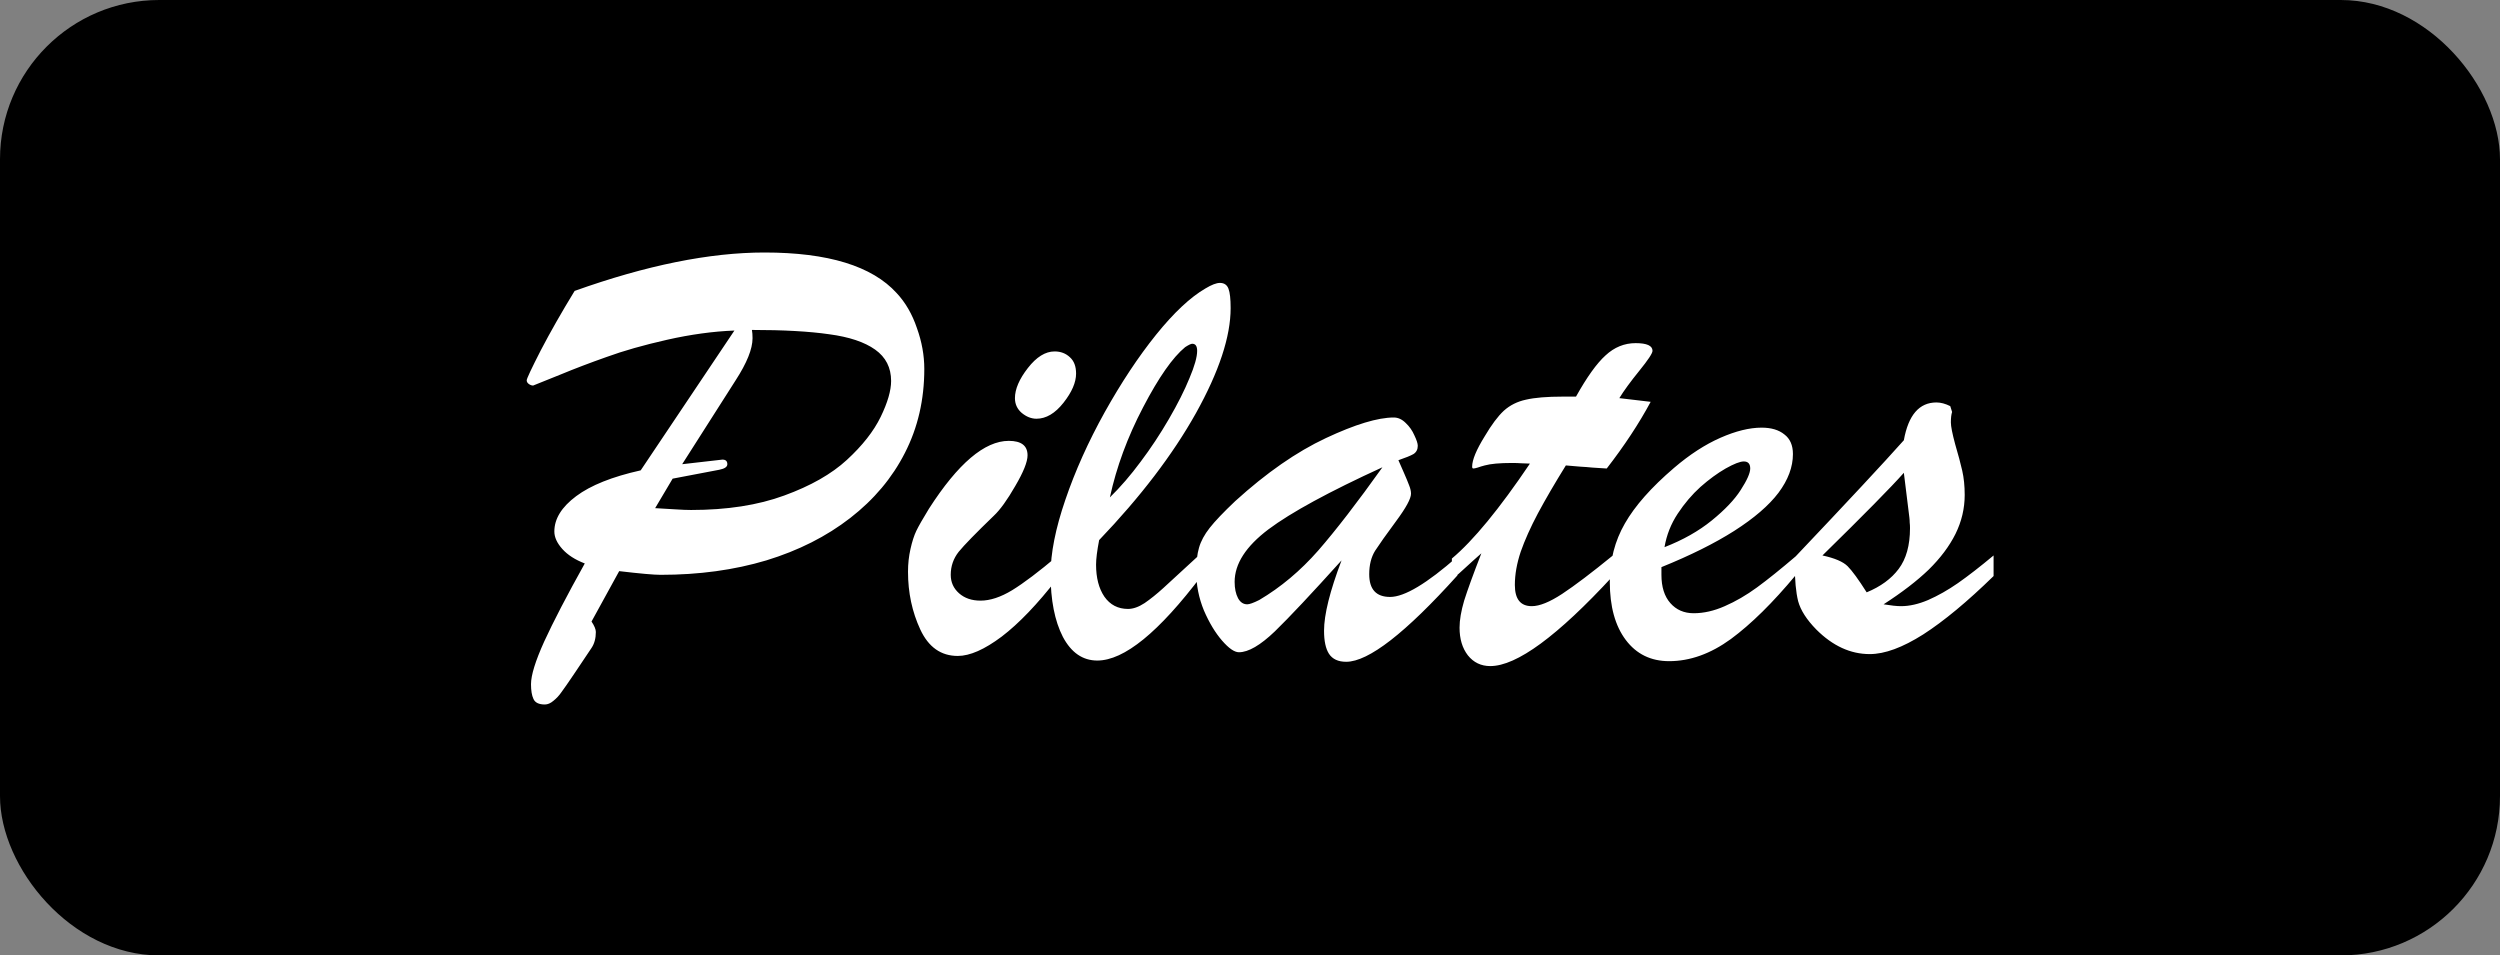
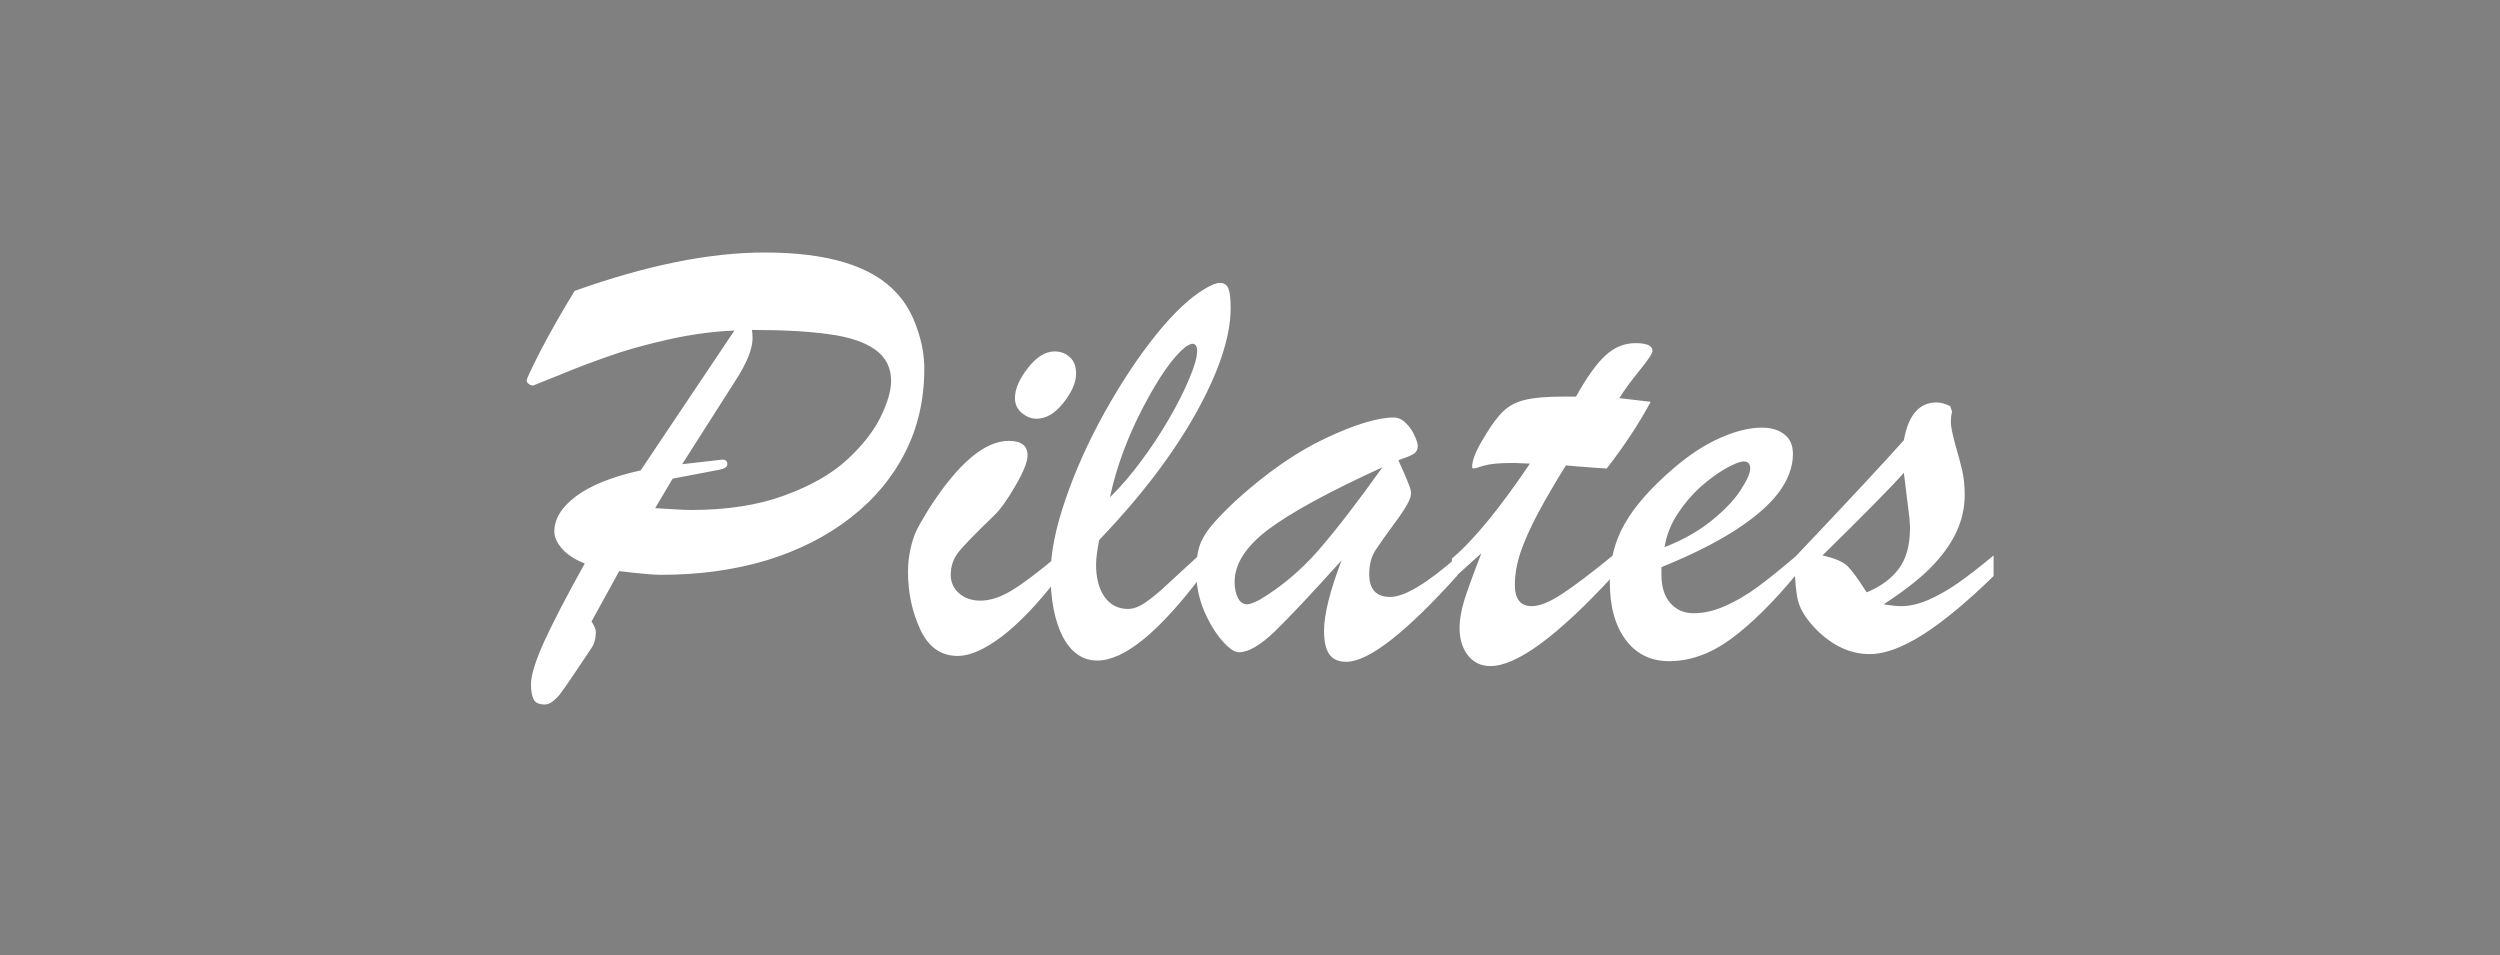
<svg xmlns="http://www.w3.org/2000/svg" width="157" height="60" viewBox="0 0 157 60" fill="none">
  <rect x="0" y="0" width="157" height="60" fill="#808080" stroke="none" />
-   <rect width="157" height="60" rx="10" fill="black" />
  <path d="M40.236 29.538L46.121 20.758C44.783 20.81 43.375 21.003 41.895 21.337C40.416 21.672 39.149 22.032 38.094 22.418C37.039 22.791 36.093 23.151 35.257 23.498C34.434 23.833 33.842 24.071 33.482 24.212C33.392 24.212 33.302 24.18 33.212 24.116C33.122 24.052 33.077 23.974 33.077 23.884C33.077 23.781 33.373 23.151 33.965 21.993C34.569 20.835 35.277 19.594 36.087 18.269C40.59 16.661 44.565 15.857 48.012 15.857C52 15.857 54.766 16.706 56.309 18.404C56.863 18.996 57.287 19.729 57.583 20.604C57.892 21.466 58.046 22.321 58.046 23.17C58.046 25.1 57.641 26.856 56.83 28.438C56.033 30.008 54.888 31.371 53.396 32.529C51.904 33.687 50.148 34.574 48.128 35.192C46.108 35.797 43.896 36.099 41.49 36.099C41.066 36.099 40.197 36.022 38.885 35.867L37.148 39.032C37.328 39.302 37.419 39.521 37.419 39.688C37.419 40.087 37.328 40.421 37.148 40.691C36.891 41.077 36.55 41.585 36.126 42.216C35.701 42.846 35.412 43.264 35.257 43.47C35.116 43.676 34.949 43.856 34.756 44.01C34.575 44.165 34.395 44.242 34.215 44.242C33.842 44.242 33.604 44.126 33.501 43.894C33.398 43.676 33.347 43.367 33.347 42.968C33.347 42.402 33.624 41.508 34.177 40.286C34.743 39.051 35.592 37.417 36.724 35.385C36.119 35.153 35.65 34.851 35.315 34.478C34.981 34.105 34.813 33.738 34.813 33.378C34.813 32.58 35.27 31.841 36.184 31.159C37.097 30.477 38.448 29.937 40.236 29.538ZM42.242 30.059L41.143 31.912C41.632 31.937 42.062 31.963 42.435 31.989C42.821 32.014 43.143 32.027 43.4 32.027C45.651 32.027 47.6 31.725 49.247 31.12C50.907 30.516 52.219 29.77 53.183 28.882C54.161 27.982 54.869 27.081 55.306 26.181C55.743 25.28 55.962 24.527 55.962 23.923C55.962 23.087 55.628 22.431 54.959 21.955C54.29 21.479 53.325 21.157 52.064 20.99C50.816 20.81 49.202 20.72 47.221 20.72C47.247 20.861 47.26 21.035 47.26 21.241C47.26 21.91 46.906 22.791 46.198 23.884L42.841 29.152L45.368 28.863C45.574 28.863 45.677 28.959 45.677 29.152C45.677 29.319 45.51 29.435 45.175 29.5L42.242 30.059ZM65.089 26.296C64.768 26.296 64.459 26.174 64.163 25.93C63.88 25.685 63.738 25.377 63.738 25.003C63.738 24.438 64.009 23.807 64.549 23.113C65.089 22.418 65.649 22.07 66.228 22.07C66.614 22.07 66.935 22.193 67.192 22.437C67.45 22.669 67.578 23.01 67.578 23.46C67.578 24.013 67.315 24.624 66.787 25.293C66.26 25.962 65.694 26.296 65.089 26.296ZM66.401 34.922V36.33C65.153 37.938 63.989 39.154 62.909 39.977C61.828 40.788 60.908 41.193 60.149 41.193C59.094 41.193 58.31 40.64 57.795 39.533C57.281 38.427 57.023 37.218 57.023 35.906C57.023 35.404 57.075 34.928 57.178 34.478C57.281 34.015 57.403 33.635 57.544 33.339C57.686 33.044 57.95 32.58 58.336 31.95C60.162 29.107 61.835 27.686 63.352 27.686C64.137 27.686 64.53 27.988 64.53 28.593C64.53 29.004 64.272 29.647 63.758 30.522C63.256 31.397 62.806 32.021 62.407 32.394C61.288 33.474 60.555 34.227 60.207 34.652C59.873 35.076 59.706 35.559 59.706 36.099C59.706 36.562 59.879 36.948 60.227 37.257C60.574 37.565 61.024 37.72 61.577 37.72C62.182 37.72 62.844 37.501 63.565 37.064C64.298 36.613 65.243 35.899 66.401 34.922ZM75.471 34.709V36.137C72.782 39.701 70.595 41.482 68.91 41.482C67.996 41.482 67.276 40.987 66.749 39.997C66.234 38.993 65.977 37.681 65.977 36.06C65.977 34.748 66.285 33.191 66.903 31.39C67.52 29.577 68.344 27.744 69.373 25.891C70.415 24.026 71.489 22.405 72.595 21.029C73.715 19.639 74.75 18.668 75.702 18.115C76.088 17.883 76.39 17.767 76.609 17.767C76.879 17.767 77.059 17.89 77.149 18.134C77.239 18.366 77.284 18.771 77.284 19.35C77.284 21.138 76.558 23.338 75.104 25.949C73.65 28.548 71.624 31.204 69.026 33.918C68.897 34.587 68.833 35.102 68.833 35.462C68.833 36.285 69.006 36.954 69.354 37.469C69.714 37.983 70.209 38.241 70.839 38.241C71.161 38.241 71.508 38.118 71.881 37.874C72.254 37.617 72.647 37.302 73.058 36.928C73.47 36.556 74.274 35.816 75.471 34.709ZM69.701 31.236C70.37 30.58 71.013 29.834 71.631 28.998C72.261 28.162 72.853 27.268 73.406 26.316C73.959 25.364 74.39 24.508 74.699 23.749C75.02 22.99 75.181 22.418 75.181 22.032C75.181 21.736 75.078 21.588 74.872 21.588C74.795 21.588 74.647 21.659 74.428 21.8C73.644 22.444 72.763 23.704 71.785 25.582C70.807 27.448 70.113 29.332 69.701 31.236ZM77.574 31.468C79.529 29.692 81.427 28.374 83.266 27.512C85.106 26.65 86.527 26.219 87.531 26.219C87.801 26.219 88.052 26.335 88.283 26.567C88.515 26.785 88.695 27.043 88.823 27.338C88.965 27.634 89.036 27.853 89.036 27.994C89.036 28.226 88.946 28.4 88.766 28.515C88.585 28.618 88.27 28.747 87.82 28.901C87.91 29.107 88.026 29.371 88.167 29.692C88.309 30.014 88.418 30.278 88.495 30.484C88.573 30.677 88.611 30.85 88.611 31.005C88.611 31.313 88.296 31.892 87.666 32.741C87.048 33.577 86.611 34.195 86.353 34.594C86.109 34.992 85.987 35.481 85.987 36.06C85.987 37.012 86.424 37.488 87.299 37.488C88.2 37.488 89.608 36.645 91.525 34.96V36.137C88.27 39.752 85.942 41.56 84.54 41.56C84.038 41.56 83.678 41.392 83.459 41.058C83.253 40.736 83.15 40.254 83.15 39.611C83.15 38.594 83.517 37.121 84.25 35.192C82.372 37.276 80.976 38.762 80.063 39.649C79.15 40.524 78.397 40.961 77.805 40.961C77.522 40.961 77.169 40.717 76.744 40.228C76.32 39.739 75.94 39.109 75.606 38.337C75.284 37.552 75.123 36.742 75.123 35.906C75.123 35.301 75.181 34.8 75.297 34.401C75.413 33.989 75.638 33.571 75.972 33.147C76.307 32.722 76.841 32.162 77.574 31.468ZM86.817 29.345C83.472 30.876 81.086 32.175 79.658 33.243C78.243 34.311 77.535 35.41 77.535 36.543C77.535 36.954 77.606 37.295 77.748 37.565C77.889 37.823 78.082 37.951 78.326 37.951C78.468 37.951 78.719 37.861 79.079 37.681C80.43 36.883 81.665 35.848 82.784 34.574C83.903 33.288 85.247 31.545 86.817 29.345ZM98.144 24.907H98.973C99.655 23.685 100.272 22.823 100.826 22.321C101.379 21.807 102.009 21.549 102.717 21.549C103.424 21.549 103.778 21.71 103.778 22.032C103.778 22.186 103.501 22.604 102.948 23.286C102.395 23.968 101.977 24.54 101.694 25.003C102.131 25.055 102.517 25.1 102.852 25.139C103.199 25.177 103.469 25.209 103.662 25.235C102.929 26.599 102.009 27.994 100.903 29.422C100.543 29.397 100.24 29.377 99.996 29.364C99.751 29.339 99.501 29.319 99.243 29.306C98.999 29.281 98.697 29.255 98.336 29.229C97.642 30.349 97.056 31.352 96.581 32.239C96.117 33.114 95.757 33.918 95.5 34.652C95.255 35.385 95.133 36.08 95.133 36.736C95.133 37.623 95.487 38.067 96.195 38.067C96.683 38.067 97.32 37.81 98.105 37.295C98.903 36.768 99.964 35.964 101.289 34.883V36.176C97.815 39.945 95.249 41.83 93.59 41.83C93.011 41.83 92.541 41.605 92.181 41.154C91.834 40.704 91.66 40.125 91.66 39.418C91.66 38.942 91.757 38.376 91.949 37.72C92.155 37.064 92.515 36.073 93.03 34.748C92.85 34.902 92.676 35.057 92.509 35.211C92.355 35.353 92.207 35.488 92.065 35.616C91.937 35.732 91.795 35.861 91.641 36.002C91.486 36.131 91.332 36.266 91.178 36.407V35.076C92.528 33.944 94.162 31.956 96.079 29.114C95.886 29.101 95.706 29.094 95.538 29.094C95.371 29.081 95.172 29.075 94.94 29.075C94.181 29.075 93.615 29.126 93.242 29.229C93.088 29.268 92.94 29.313 92.798 29.364C92.67 29.403 92.58 29.422 92.528 29.422C92.477 29.422 92.451 29.384 92.451 29.306C92.451 28.882 92.715 28.245 93.242 27.396C93.667 26.676 94.066 26.142 94.439 25.795C94.825 25.447 95.288 25.216 95.828 25.1C96.381 24.971 97.153 24.907 98.144 24.907ZM104.338 35.616V36.099C104.338 36.858 104.524 37.45 104.897 37.874C105.27 38.298 105.759 38.511 106.364 38.511C106.994 38.511 107.644 38.363 108.313 38.067C108.994 37.771 109.67 37.379 110.339 36.89C111.008 36.401 111.824 35.745 112.789 34.922V36.099C111.336 37.848 109.972 39.193 108.698 40.132C107.425 41.058 106.132 41.521 104.82 41.521C103.675 41.521 102.768 41.077 102.099 40.19C101.43 39.302 101.096 38.086 101.096 36.543C101.096 35.192 101.411 33.97 102.041 32.876C102.672 31.77 103.701 30.606 105.129 29.384C106.106 28.548 107.078 27.917 108.042 27.493C109.007 27.068 109.869 26.856 110.628 26.856C111.233 26.856 111.709 26.997 112.056 27.28C112.416 27.551 112.596 27.962 112.596 28.515C112.596 29.326 112.294 30.136 111.689 30.947C111.085 31.744 110.159 32.542 108.911 33.339C107.676 34.124 106.151 34.883 104.338 35.616ZM104.531 34.362C105.688 33.912 106.679 33.352 107.502 32.683C108.325 32.014 108.93 31.378 109.316 30.773C109.715 30.156 109.914 29.705 109.914 29.422C109.914 29.126 109.779 28.979 109.509 28.979C109.277 28.979 108.898 29.126 108.37 29.422C107.856 29.718 107.328 30.104 106.788 30.58C106.261 31.056 105.785 31.616 105.36 32.259C104.936 32.902 104.659 33.603 104.531 34.362ZM112.712 35.462V34.999C116.031 31.5 118.314 29.049 119.562 27.647C119.845 26.065 120.527 25.274 121.608 25.274C121.878 25.274 122.167 25.351 122.476 25.505L122.592 25.872C122.54 26.026 122.515 26.245 122.515 26.528C122.515 26.772 122.605 27.229 122.785 27.898C122.978 28.554 123.126 29.107 123.228 29.557C123.331 30.008 123.383 30.516 123.383 31.082C123.383 31.931 123.19 32.748 122.804 33.532C122.418 34.304 121.858 35.05 121.125 35.771C120.392 36.478 119.446 37.205 118.289 37.951C118.752 38.028 119.118 38.067 119.389 38.067C119.916 38.067 120.482 37.938 121.087 37.681C121.704 37.411 122.328 37.057 122.958 36.62C123.602 36.169 124.348 35.591 125.197 34.883V36.176C123.55 37.784 122.077 39.006 120.778 39.842C119.479 40.666 118.359 41.077 117.42 41.077C116.211 41.077 115.092 40.563 114.063 39.533C113.458 38.916 113.079 38.324 112.924 37.758C112.783 37.192 112.712 36.427 112.712 35.462ZM119.91 32.51L119.562 29.692C118.765 30.593 117.06 32.323 114.449 34.883C115.221 35.05 115.748 35.276 116.031 35.559C116.314 35.842 116.713 36.388 117.227 37.199C118.102 36.839 118.771 36.35 119.234 35.732C119.71 35.102 119.948 34.246 119.948 33.166C119.948 33.037 119.942 32.921 119.929 32.818C119.929 32.715 119.922 32.613 119.91 32.51Z" fill="white" />
</svg>